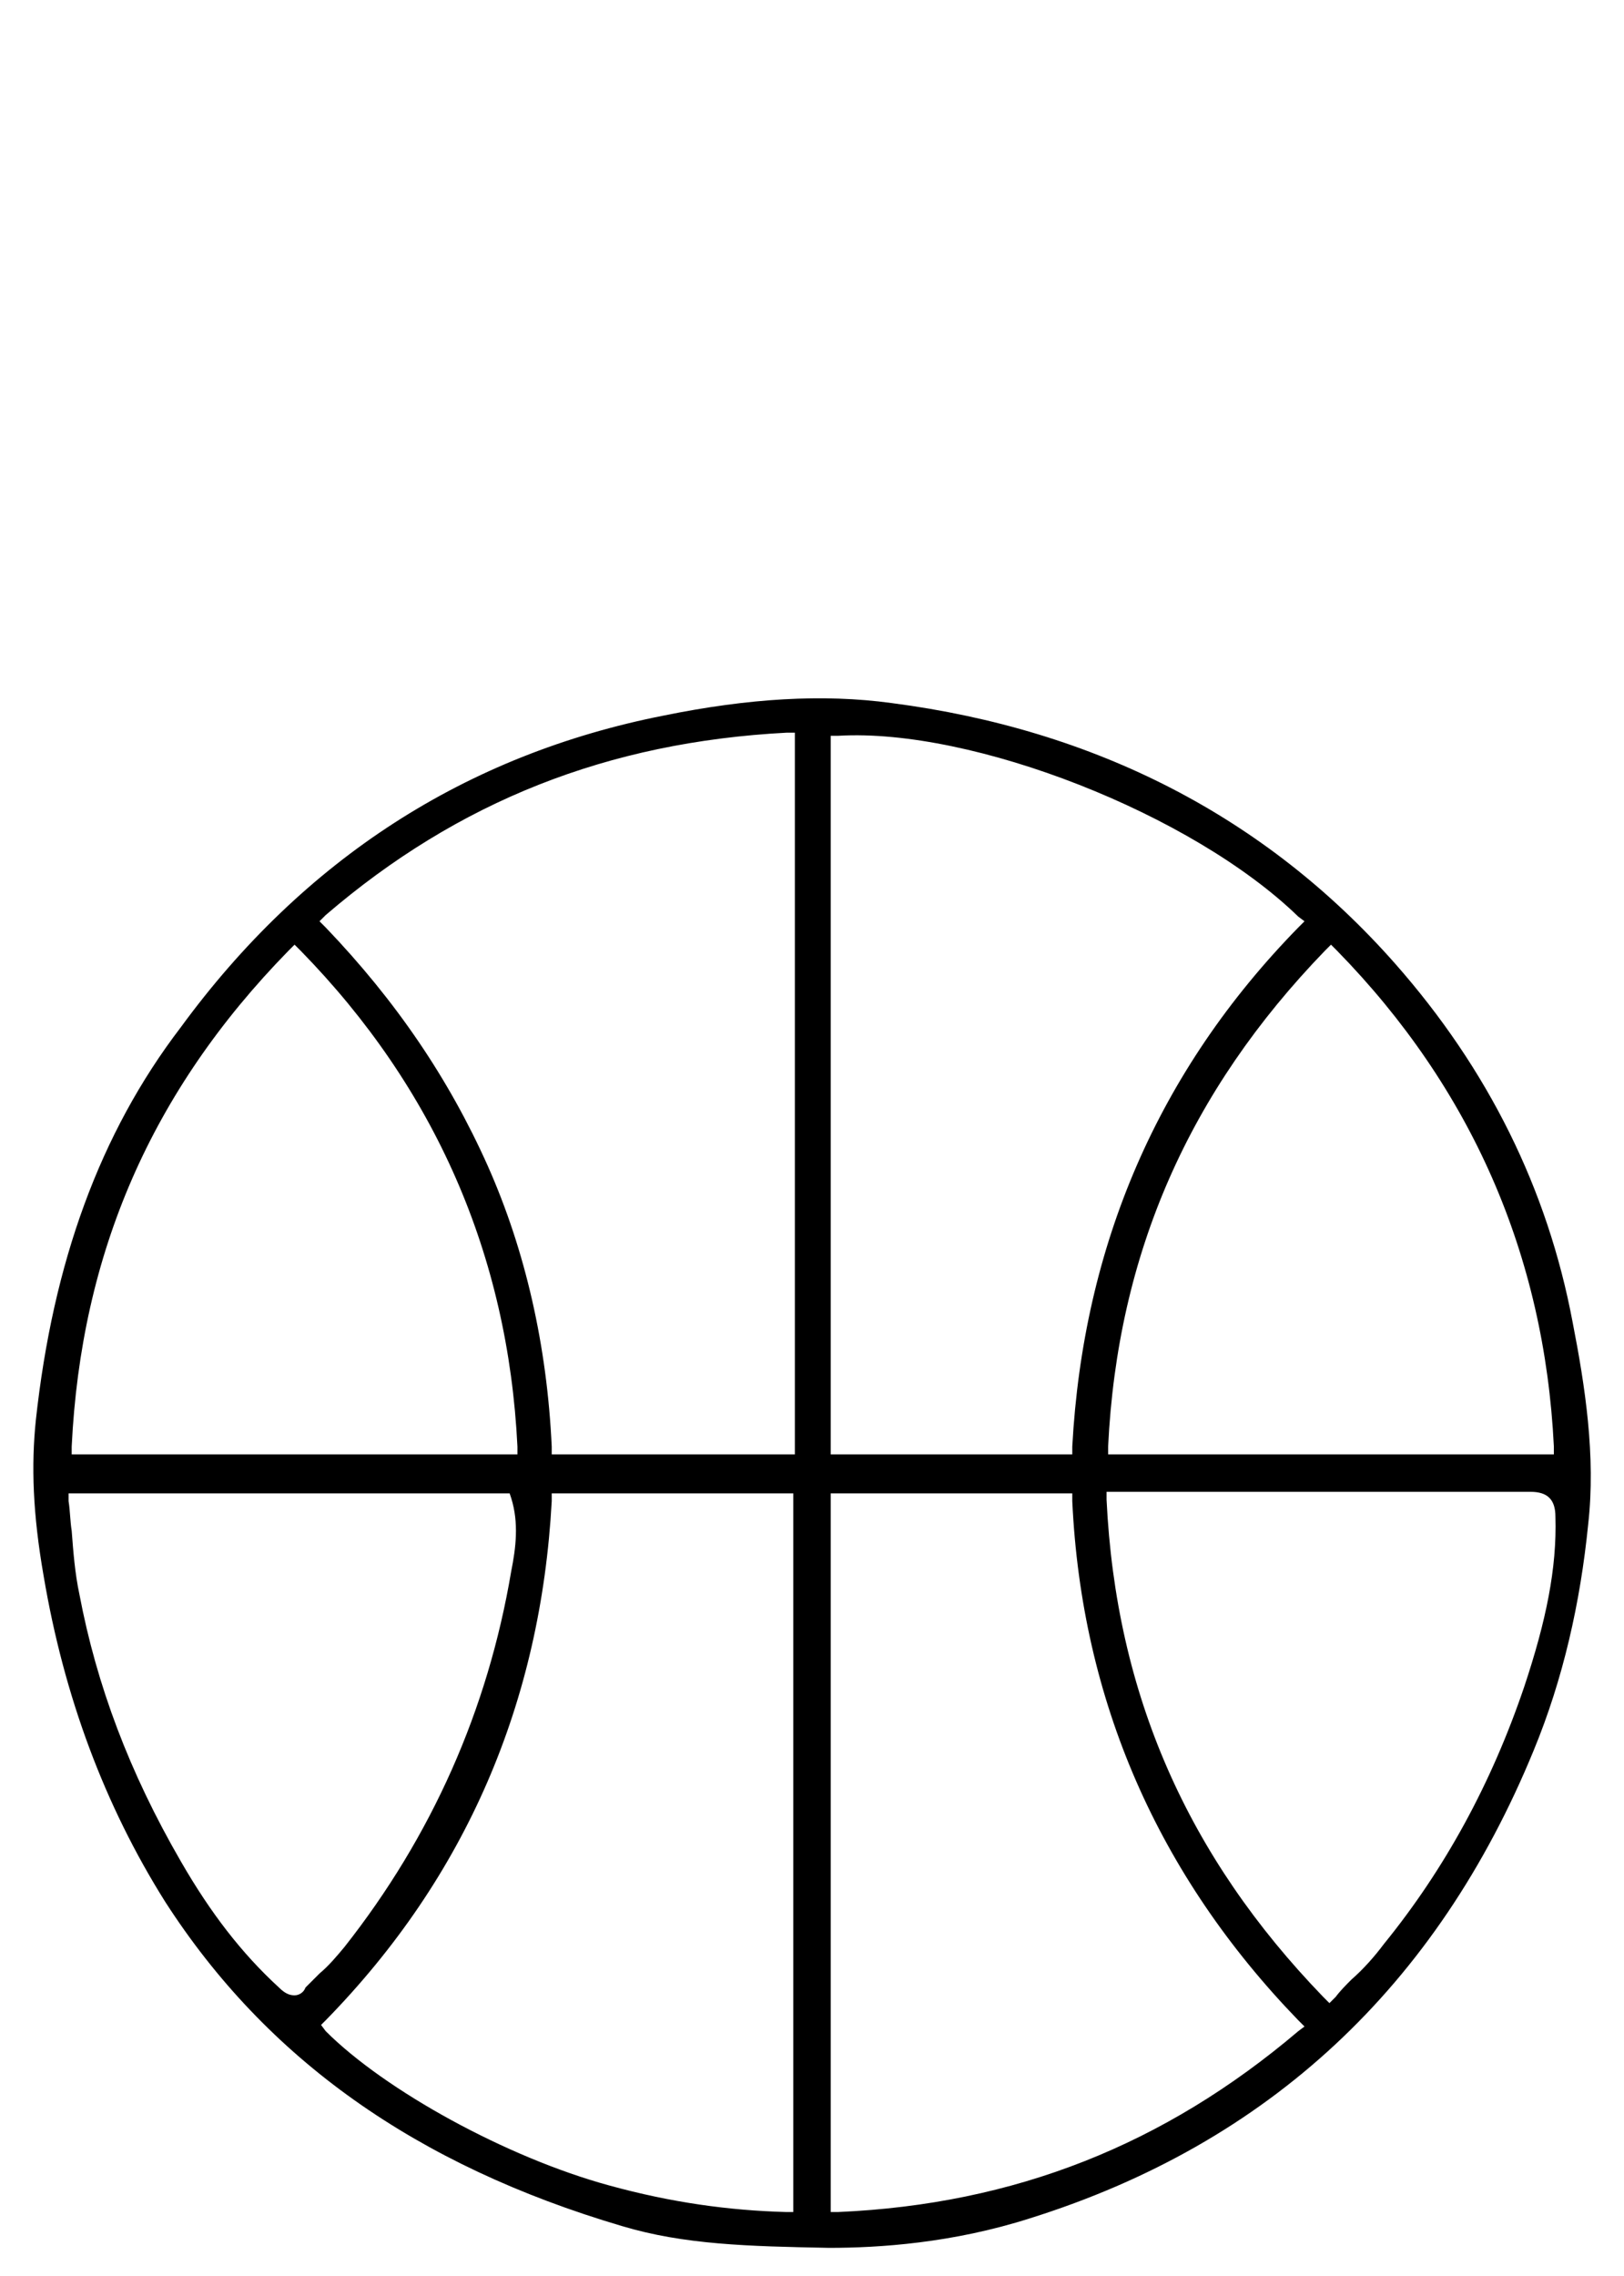
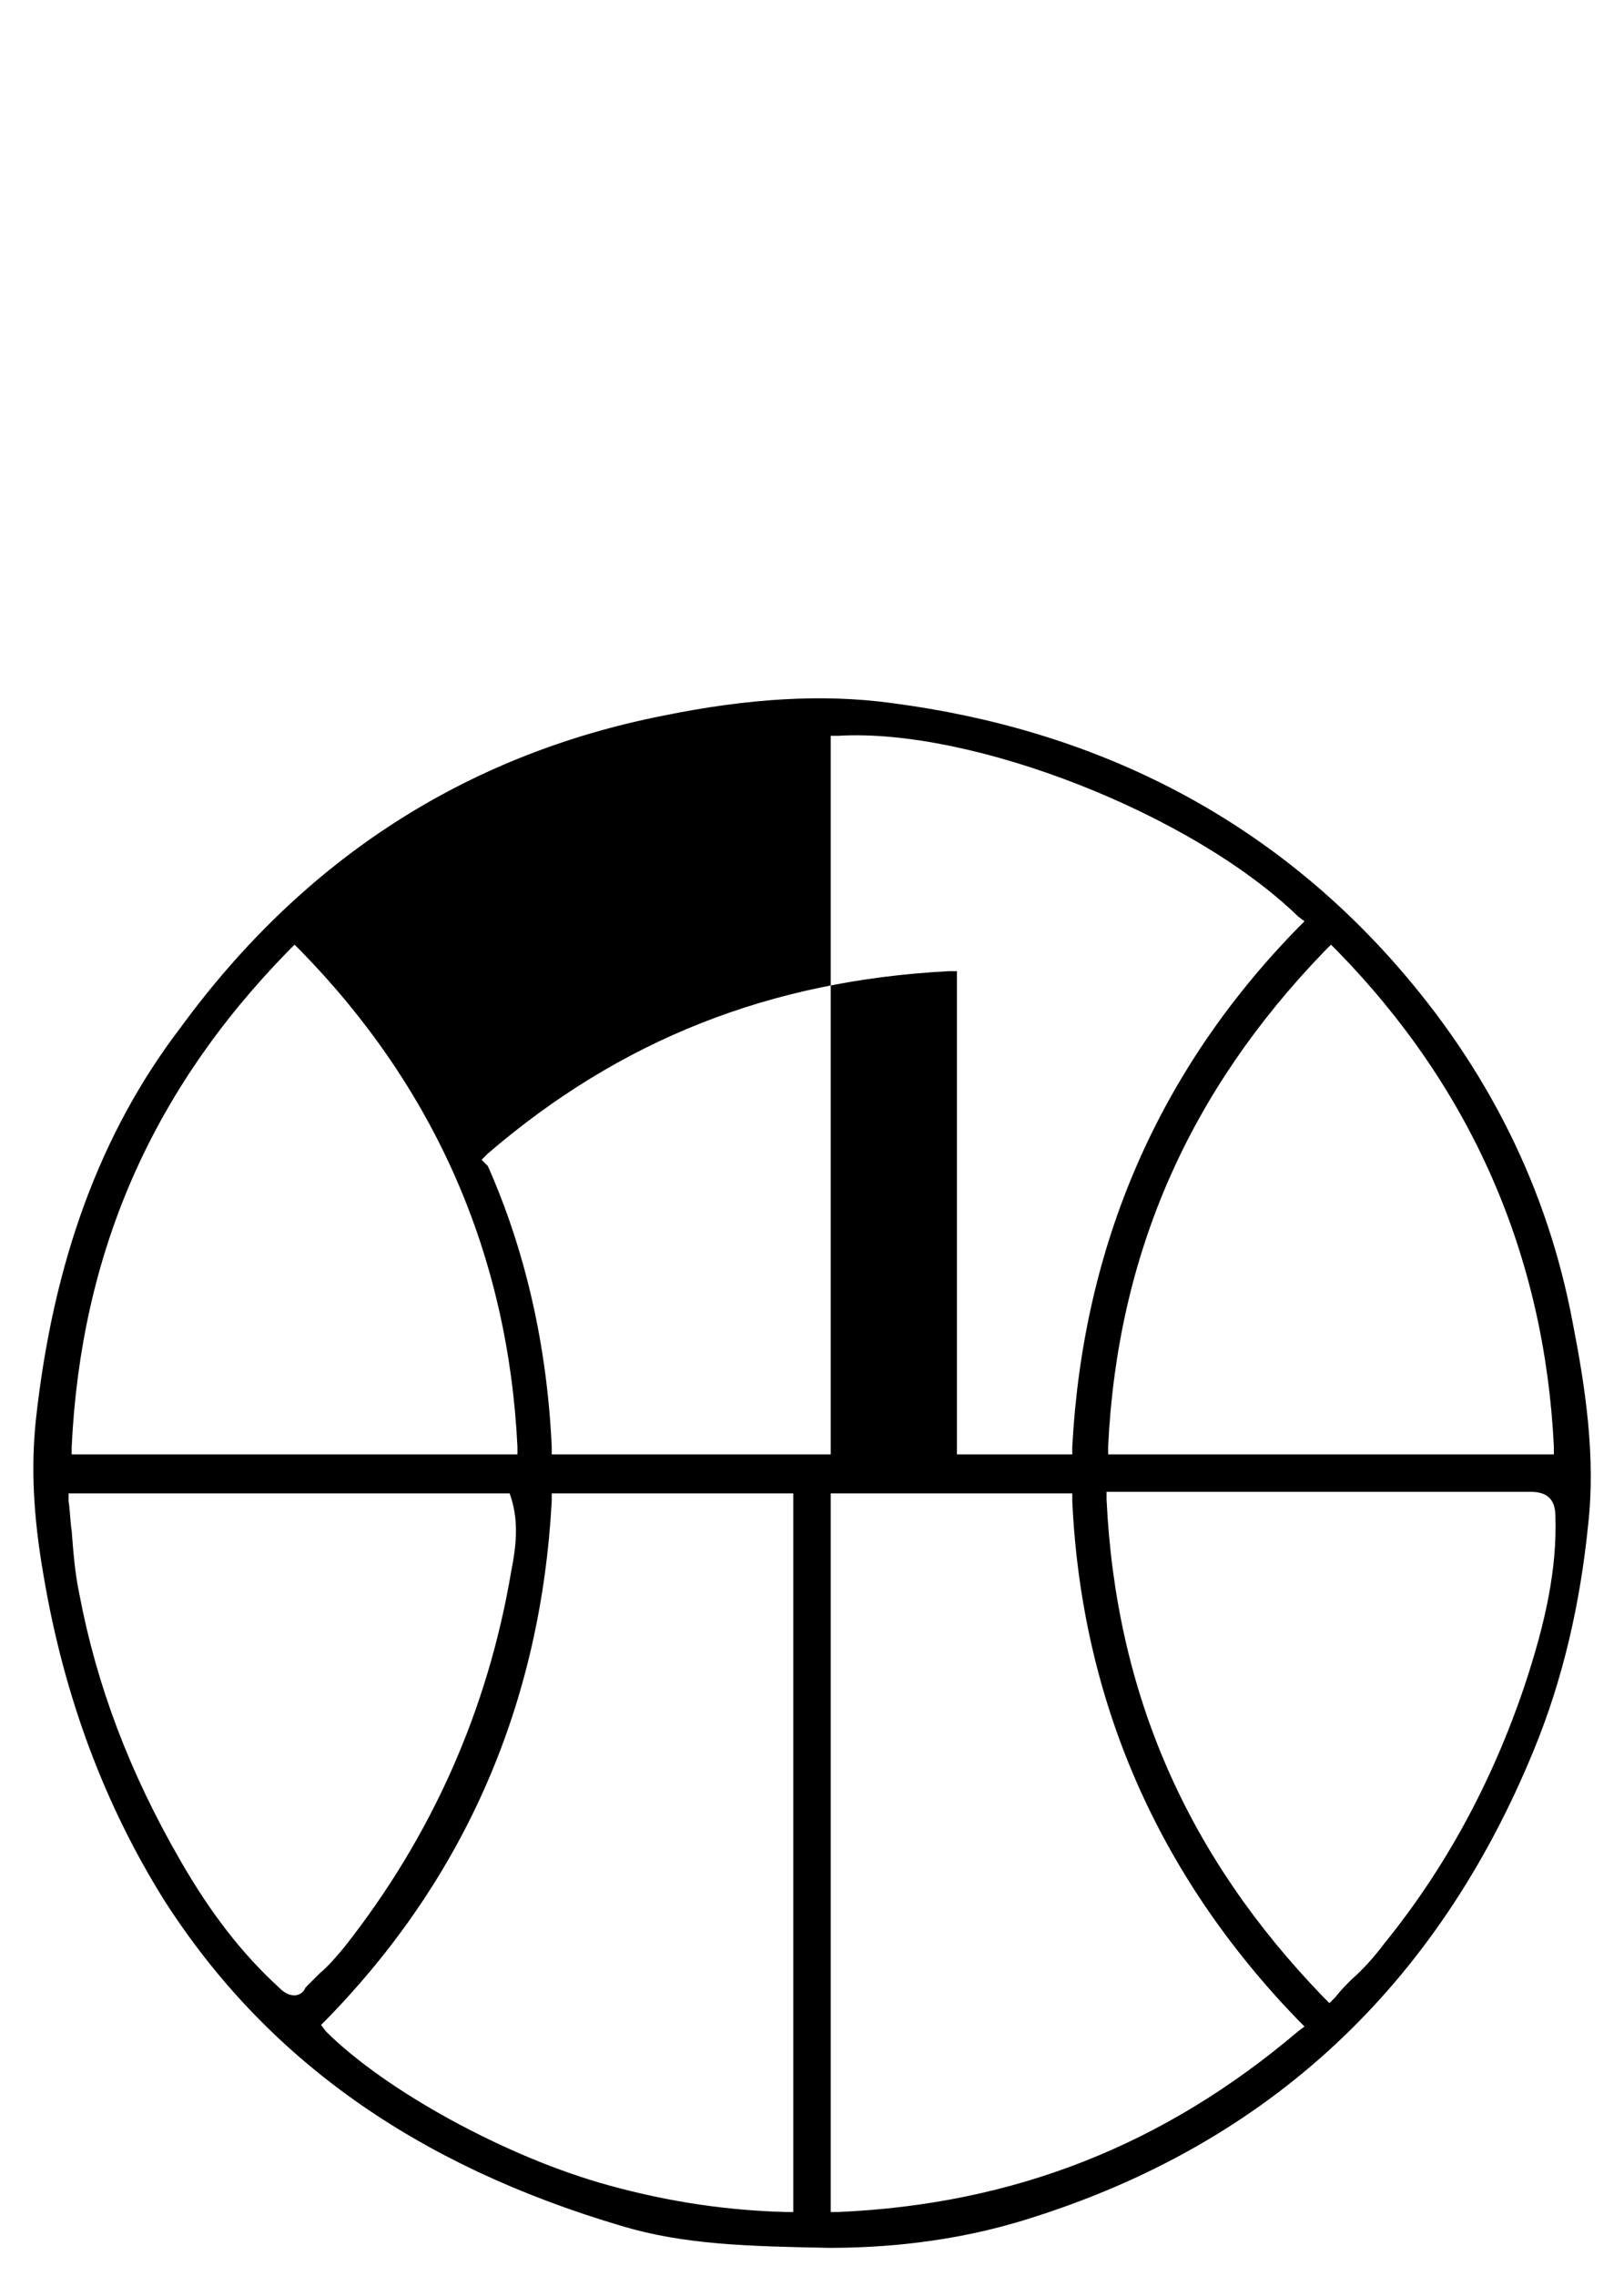
<svg xmlns="http://www.w3.org/2000/svg" version="1.1" id="Layer_1" x="0px" y="0px" viewBox="0 0 104.2 146" style="enable-background:new 0 0 104.2 146;" xml:space="preserve">
  <g>
    <g>
-       <path d="M100.9,84.8c-1.6-8.5-5.4-16.2-11.4-23c-8.3-9.4-19.2-15-32.3-16.7c-4.4-0.6-9.2-0.3-14.6,0.8c-12.7,2.5-23.1,9.2-31,20    C6.4,72.7,3.4,81,2.3,91.1c-0.3,2.9-0.2,6,0.5,10c1.3,7.7,3.9,14.7,7.8,20.9c6.5,10.1,16.1,16.9,29.3,20.8c4,1.2,8.1,1.3,13.3,1.4    c3.2,0,7.9-0.3,12.9-1.9c15.3-4.8,26.1-14.9,32.3-30c1.9-4.6,3-9.5,3.5-14.5C102.4,93.4,101.7,88.9,100.9,84.8z M4.6,92.8    C5.2,80.4,9.7,70,18.5,61l0.4-0.4l0.4,0.4c8.6,8.8,13.3,19.5,13.9,31.8l0,0.5H4.6L4.6,92.8z M18.9,128c-0.3,0-0.6-0.1-1-0.5    c-2.4-2.2-4.4-4.8-6.3-8.1c-3.3-5.7-5.4-11.3-6.5-17.1c-0.3-1.4-0.4-2.8-0.5-4.1c-0.1-0.6-0.1-1.3-0.2-1.9l0-0.5h28.3l0.1,0.3    c0.5,1.6,0.3,3.2,0,4.7c-1.5,8.9-5.1,17-10.7,24.1c-0.5,0.6-1,1.2-1.6,1.7c-0.3,0.3-0.6,0.6-0.9,0.9C19.5,127.8,19.2,128,18.9,128    z M50.9,96.2c0,15,0,30,0,45.2v0.5l-0.5,0c-3.6-0.1-7.3-0.6-11.3-1.7c-6.6-1.8-14.4-6.1-18.2-9.9l-0.3-0.4l0.3-0.3    c9-9.2,13.8-20.4,14.5-33.3l0-0.5h15.5V96.2z M51,93.3H35.4l0-0.5c-0.3-6.5-1.7-12.6-4.1-18c-2.5-5.6-5.9-10.6-10.4-15.3l-0.4-0.4    l0.4-0.4c8.5-7.3,18.1-11.1,29.6-11.7l0.5,0V93.3z M85.4,60.6l0.4,0.4c8.6,8.8,13.3,19.5,13.9,31.8l0,0.5H71.1l0-0.5    C71.7,80.4,76.3,70,85,61L85.4,60.6z M53.3,47.2l0.5,0c8.6-0.5,22.7,5,29.5,11.6l0.4,0.3l-0.4,0.4c-9,9.2-13.8,20.4-14.5,33.3    l0,0.5H53.3V47.2z M83.3,130.3c-8.6,7.3-18.2,11.1-29.5,11.6l-0.5,0V95.8h15.5l0,0.5c0.6,12.8,5.5,24,14.5,33.3l0.4,0.4    L83.3,130.3z M97.8,108.2c-2.1,6.2-5.1,11.7-9,16.5c-0.6,0.8-1.3,1.6-2.1,2.3c-0.3,0.3-0.7,0.7-1,1.1l-0.4,0.4l-0.4-0.4    c-8.7-9-13.3-19.4-13.9-31.9l0-0.5H79c6.4,0,12.8,0,19.2,0c1.1,0,1.6,0.5,1.6,1.6C99.9,100.6,99.2,104,97.8,108.2z" />
+       <path d="M100.9,84.8c-1.6-8.5-5.4-16.2-11.4-23c-8.3-9.4-19.2-15-32.3-16.7c-4.4-0.6-9.2-0.3-14.6,0.8c-12.7,2.5-23.1,9.2-31,20    C6.4,72.7,3.4,81,2.3,91.1c-0.3,2.9-0.2,6,0.5,10c1.3,7.7,3.9,14.7,7.8,20.9c6.5,10.1,16.1,16.9,29.3,20.8c4,1.2,8.1,1.3,13.3,1.4    c3.2,0,7.9-0.3,12.9-1.9c15.3-4.8,26.1-14.9,32.3-30c1.9-4.6,3-9.5,3.5-14.5C102.4,93.4,101.7,88.9,100.9,84.8z M4.6,92.8    C5.2,80.4,9.7,70,18.5,61l0.4-0.4l0.4,0.4c8.6,8.8,13.3,19.5,13.9,31.8l0,0.5H4.6L4.6,92.8z M18.9,128c-0.3,0-0.6-0.1-1-0.5    c-2.4-2.2-4.4-4.8-6.3-8.1c-3.3-5.7-5.4-11.3-6.5-17.1c-0.3-1.4-0.4-2.8-0.5-4.1c-0.1-0.6-0.1-1.3-0.2-1.9l0-0.5h28.3l0.1,0.3    c0.5,1.6,0.3,3.2,0,4.7c-1.5,8.9-5.1,17-10.7,24.1c-0.5,0.6-1,1.2-1.6,1.7c-0.3,0.3-0.6,0.6-0.9,0.9C19.5,127.8,19.2,128,18.9,128    z M50.9,96.2c0,15,0,30,0,45.2v0.5l-0.5,0c-3.6-0.1-7.3-0.6-11.3-1.7c-6.6-1.8-14.4-6.1-18.2-9.9l-0.3-0.4l0.3-0.3    c9-9.2,13.8-20.4,14.5-33.3l0-0.5h15.5V96.2z M51,93.3H35.4l0-0.5c-0.3-6.5-1.7-12.6-4.1-18l-0.4-0.4    l0.4-0.4c8.5-7.3,18.1-11.1,29.6-11.7l0.5,0V93.3z M85.4,60.6l0.4,0.4c8.6,8.8,13.3,19.5,13.9,31.8l0,0.5H71.1l0-0.5    C71.7,80.4,76.3,70,85,61L85.4,60.6z M53.3,47.2l0.5,0c8.6-0.5,22.7,5,29.5,11.6l0.4,0.3l-0.4,0.4c-9,9.2-13.8,20.4-14.5,33.3    l0,0.5H53.3V47.2z M83.3,130.3c-8.6,7.3-18.2,11.1-29.5,11.6l-0.5,0V95.8h15.5l0,0.5c0.6,12.8,5.5,24,14.5,33.3l0.4,0.4    L83.3,130.3z M97.8,108.2c-2.1,6.2-5.1,11.7-9,16.5c-0.6,0.8-1.3,1.6-2.1,2.3c-0.3,0.3-0.7,0.7-1,1.1l-0.4,0.4l-0.4-0.4    c-8.7-9-13.3-19.4-13.9-31.9l0-0.5H79c6.4,0,12.8,0,19.2,0c1.1,0,1.6,0.5,1.6,1.6C99.9,100.6,99.2,104,97.8,108.2z" />
    </g>
  </g>
</svg>